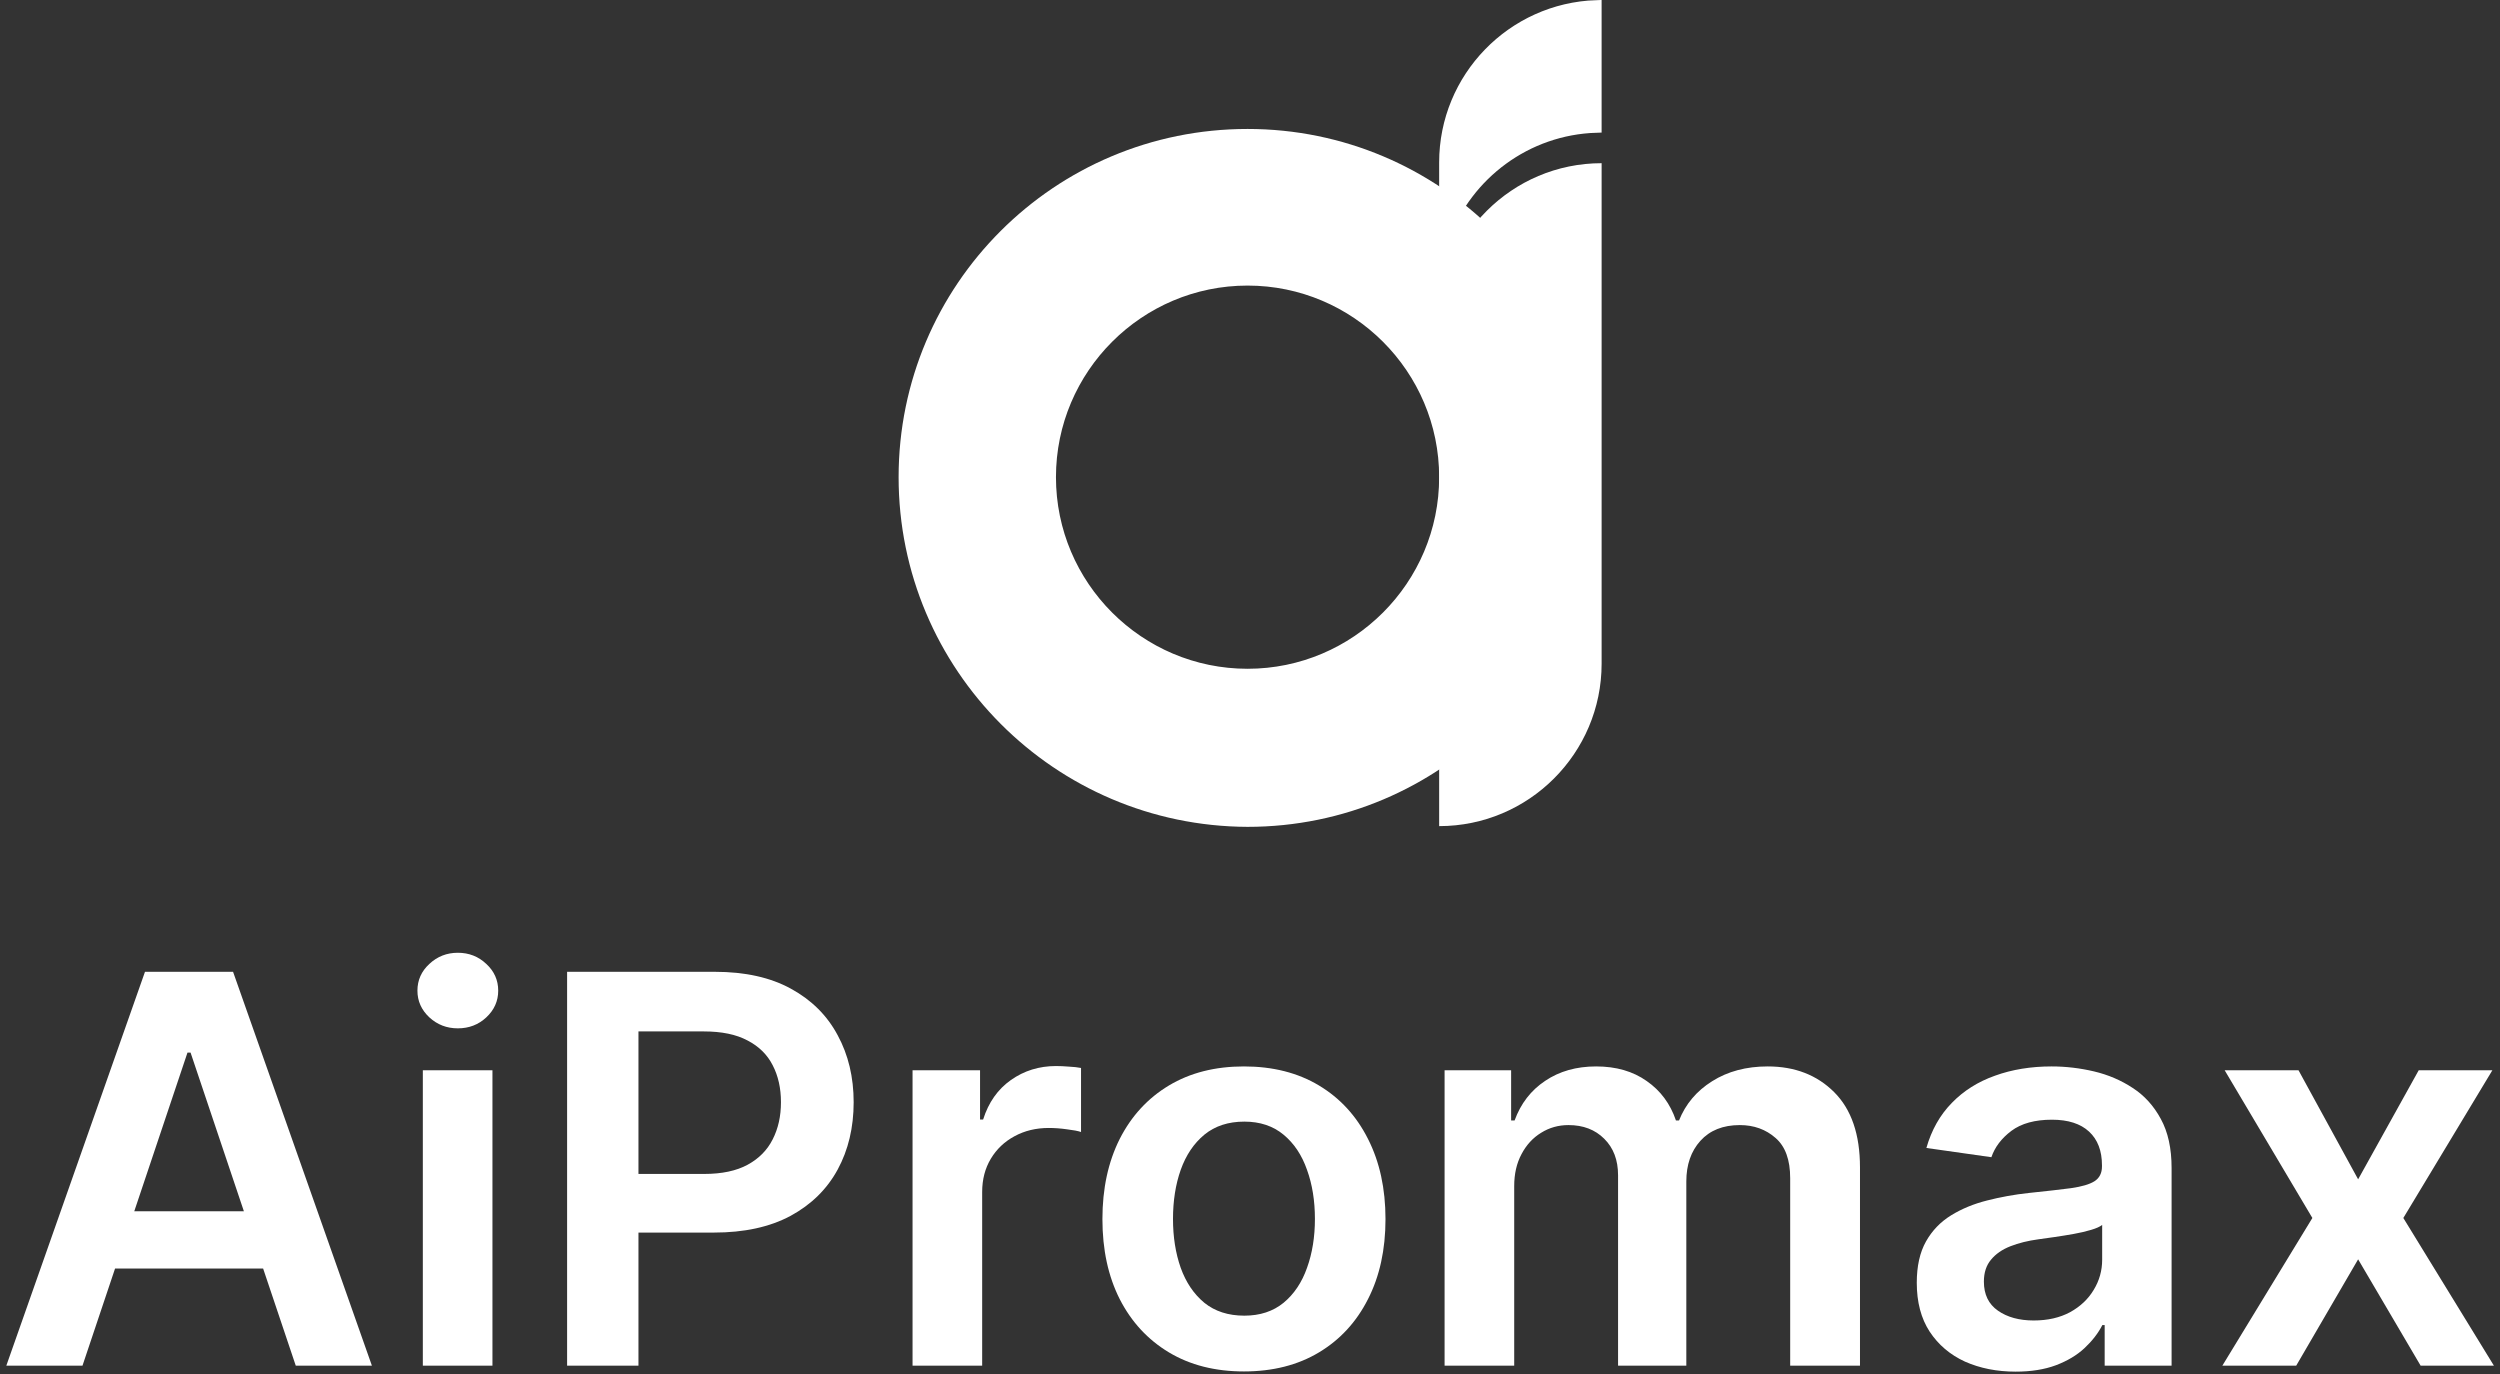
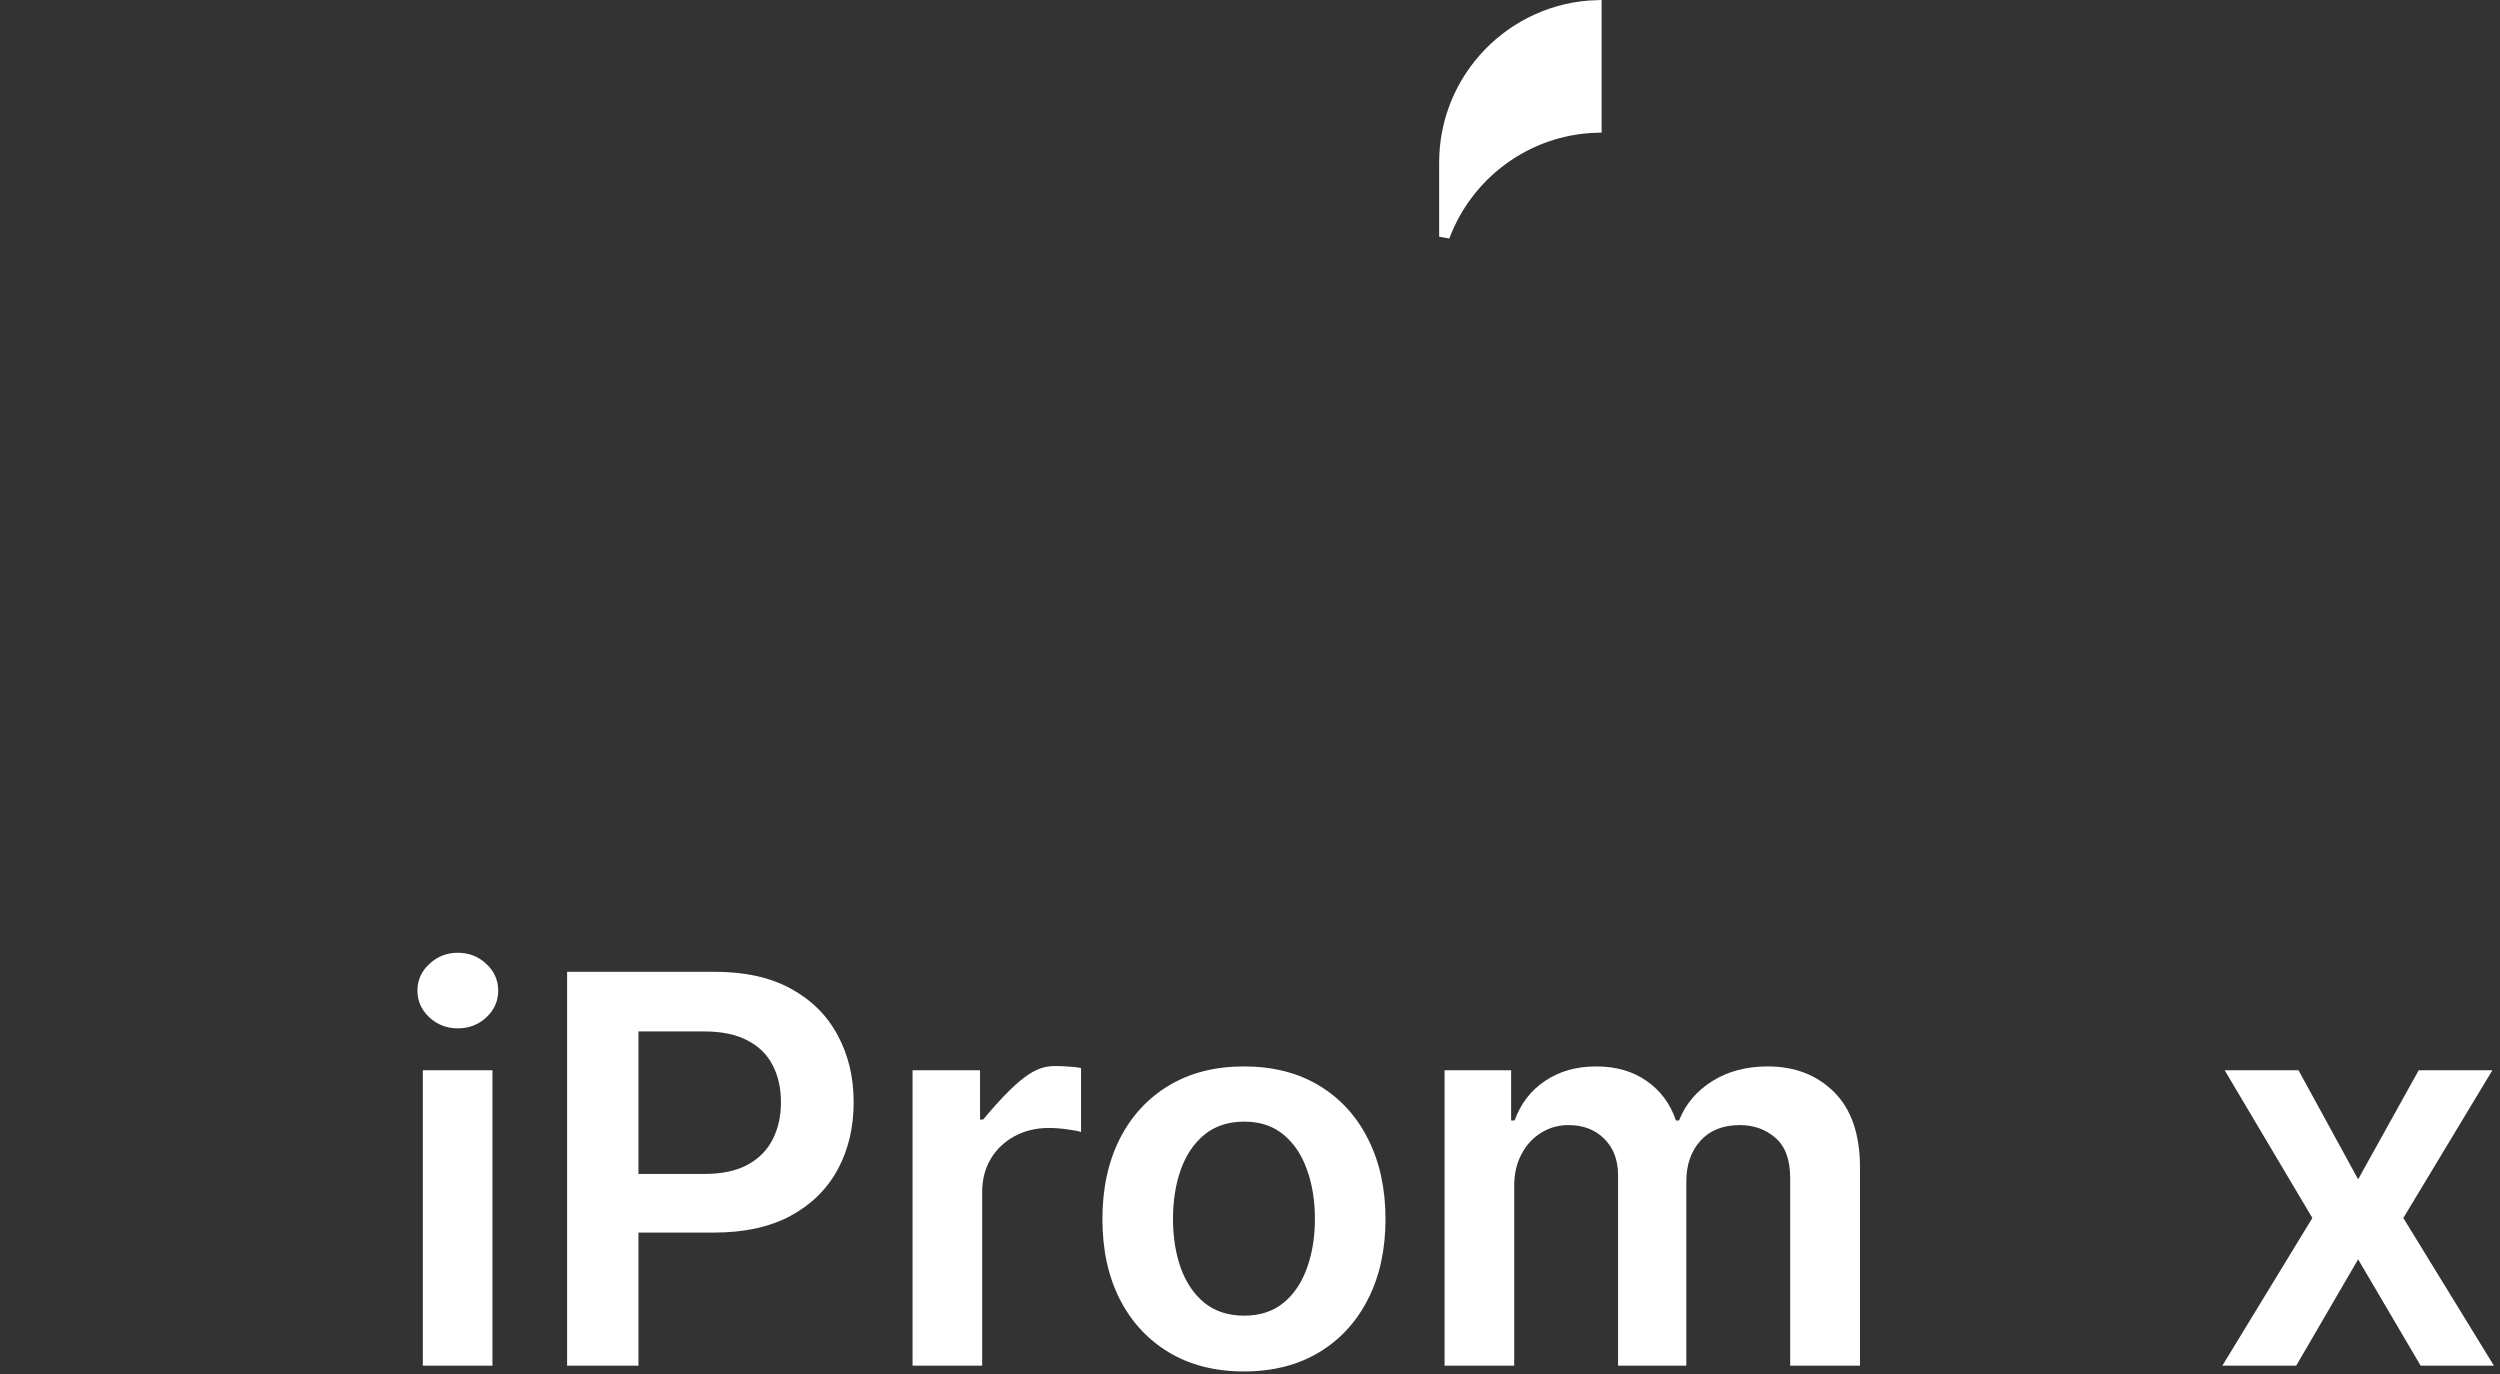
<svg xmlns="http://www.w3.org/2000/svg" width="151" height="83" viewBox="0 0 151 83" fill="none">
  <rect x="0" y="0" width="151" height="83" fill="#333333" stroke="none" />
-   <path fill-rule="evenodd" clip-rule="evenodd" d="M75.353 17.249C81.733 17.249 86.925 22.441 86.925 28.821C86.925 35.202 81.733 40.394 75.353 40.394C68.972 40.394 63.78 35.202 63.78 28.821C63.78 22.441 68.972 17.249 75.353 17.249ZM75.353 7.789C86.969 7.789 96.43 17.205 96.43 28.865C96.43 40.482 87.013 49.942 75.353 49.942C63.692 49.898 54.276 40.438 54.276 28.821C54.276 17.205 63.692 7.789 75.353 7.789Z" fill="white" />
  <path d="M96.42 7.7C92.21 7.83 88.641 10.537 87.242 14.296V9.813C87.242 4.682 91.33 0.493 96.42 0.325V7.7Z" fill="white" stroke="white" stroke-width="0.634" />
-   <path fill-rule="evenodd" clip-rule="evenodd" d="M96.738 9.857C91.326 9.857 86.925 14.257 86.925 19.669V49.898C92.338 49.898 96.738 45.498 96.738 40.086V9.857Z" fill="white" />
-   <path d="M4.982 82.486H0.382L8.757 58.697H14.077L22.463 82.486H17.864L11.51 63.576H11.324L4.982 82.486ZM5.133 73.159H17.678V76.621H5.133V73.159Z" fill="white" />
  <path d="M25.539 82.486V64.645H29.744V82.486H25.539ZM27.653 62.112C26.987 62.112 26.414 61.892 25.934 61.45C25.453 61.001 25.213 60.463 25.213 59.836C25.213 59.201 25.453 58.663 25.934 58.221C26.414 57.772 26.987 57.547 27.653 57.547C28.326 57.547 28.899 57.772 29.372 58.221C29.852 58.663 30.092 59.201 30.092 59.836C30.092 60.463 29.852 61.001 29.372 61.45C28.899 61.892 28.326 62.112 27.653 62.112Z" fill="white" />
  <path d="M34.253 82.486V58.697H43.174C45.002 58.697 46.535 59.038 47.774 59.719C49.021 60.401 49.962 61.338 50.597 62.531C51.24 63.715 51.561 65.063 51.561 66.573C51.561 68.098 51.24 69.454 50.597 70.638C49.954 71.823 49.005 72.756 47.751 73.438C46.496 74.112 44.952 74.448 43.116 74.448H37.204V70.906H42.535C43.604 70.906 44.479 70.72 45.161 70.348C45.842 69.976 46.345 69.465 46.671 68.815C47.004 68.164 47.17 67.417 47.17 66.573C47.17 65.729 47.004 64.985 46.671 64.343C46.345 63.7 45.838 63.2 45.149 62.844C44.468 62.48 43.589 62.298 42.512 62.298H38.563V82.486H34.253Z" fill="white" />
-   <path d="M55.118 82.486V64.645H59.195V67.618H59.381C59.706 66.588 60.264 65.795 61.054 65.237C61.852 64.672 62.761 64.389 63.784 64.389C64.016 64.389 64.275 64.401 64.562 64.424C64.856 64.439 65.1 64.466 65.294 64.505V68.373C65.116 68.311 64.833 68.257 64.446 68.211C64.066 68.156 63.698 68.129 63.342 68.129C62.576 68.129 61.886 68.296 61.275 68.629C60.671 68.954 60.194 69.407 59.846 69.988C59.497 70.569 59.323 71.239 59.323 71.997V82.486H55.118Z" fill="white" />
+   <path d="M55.118 82.486V64.645H59.195V67.618H59.381C61.852 64.672 62.761 64.389 63.784 64.389C64.016 64.389 64.275 64.401 64.562 64.424C64.856 64.439 65.1 64.466 65.294 64.505V68.373C65.116 68.311 64.833 68.257 64.446 68.211C64.066 68.156 63.698 68.129 63.342 68.129C62.576 68.129 61.886 68.296 61.275 68.629C60.671 68.954 60.194 69.407 59.846 69.988C59.497 70.569 59.323 71.239 59.323 71.997V82.486H55.118Z" fill="white" />
  <path d="M75.135 82.835C73.393 82.835 71.883 82.452 70.605 81.685C69.327 80.918 68.336 79.846 67.631 78.467C66.934 77.089 66.586 75.478 66.586 73.635C66.586 71.792 66.934 70.178 67.631 68.791C68.336 67.405 69.327 66.329 70.605 65.562C71.883 64.796 73.393 64.412 75.135 64.412C76.877 64.412 78.388 64.796 79.665 65.562C80.943 66.329 81.93 67.405 82.627 68.791C83.332 70.178 83.684 71.792 83.684 73.635C83.684 75.478 83.332 77.089 82.627 78.467C81.93 79.846 80.943 80.918 79.665 81.685C78.388 82.452 76.877 82.835 75.135 82.835ZM75.158 79.466C76.103 79.466 76.893 79.207 77.528 78.688C78.163 78.162 78.635 77.457 78.945 76.574C79.263 75.691 79.421 74.708 79.421 73.624C79.421 72.532 79.263 71.544 78.945 70.662C78.635 69.771 78.163 69.062 77.528 68.536C76.893 68.009 76.103 67.746 75.158 67.746C74.19 67.746 73.385 68.009 72.742 68.536C72.107 69.062 71.631 69.771 71.314 70.662C71.004 71.544 70.849 72.532 70.849 73.624C70.849 74.708 71.004 75.691 71.314 76.574C71.631 77.457 72.107 78.162 72.742 78.688C73.385 79.207 74.19 79.466 75.158 79.466Z" fill="white" />
  <path d="M87.253 82.486V64.645H91.272V67.676H91.481C91.853 66.654 92.469 65.856 93.328 65.284C94.188 64.703 95.214 64.412 96.406 64.412C97.615 64.412 98.633 64.707 99.462 65.295C100.298 65.876 100.886 66.67 101.227 67.676H101.413C101.808 66.685 102.474 65.895 103.411 65.307C104.356 64.71 105.475 64.412 106.768 64.412C108.409 64.412 109.749 64.931 110.787 65.969C111.825 67.007 112.343 68.52 112.343 70.511V82.486H108.127V71.161C108.127 70.054 107.833 69.244 107.244 68.733C106.655 68.215 105.935 67.955 105.083 67.955C104.069 67.955 103.275 68.273 102.702 68.908C102.137 69.535 101.854 70.352 101.854 71.359V82.486H97.731V70.987C97.731 70.065 97.452 69.33 96.894 68.78C96.345 68.23 95.624 67.955 94.734 67.955C94.13 67.955 93.58 68.11 93.084 68.42C92.589 68.722 92.194 69.151 91.9 69.709C91.605 70.259 91.458 70.902 91.458 71.637V82.486H87.253Z" fill="white" />
-   <path d="M121.743 82.847C120.613 82.847 119.594 82.645 118.688 82.243C117.79 81.832 117.078 81.228 116.551 80.43C116.032 79.633 115.773 78.649 115.773 77.48C115.773 76.473 115.959 75.641 116.33 74.983C116.702 74.324 117.209 73.798 117.852 73.403C118.495 73.008 119.219 72.71 120.024 72.508C120.837 72.299 121.678 72.148 122.545 72.055C123.59 71.947 124.438 71.85 125.089 71.765C125.739 71.672 126.212 71.533 126.506 71.347C126.808 71.153 126.959 70.855 126.959 70.453V70.383C126.959 69.508 126.699 68.83 126.181 68.35C125.662 67.87 124.915 67.63 123.939 67.63C122.909 67.63 122.092 67.854 121.488 68.304C120.892 68.753 120.489 69.283 120.28 69.895L116.354 69.337C116.663 68.253 117.175 67.347 117.887 66.619C118.599 65.884 119.471 65.334 120.501 64.97C121.53 64.598 122.669 64.412 123.916 64.412C124.775 64.412 125.631 64.513 126.483 64.714C127.334 64.916 128.113 65.249 128.817 65.713C129.522 66.17 130.087 66.793 130.513 67.583C130.947 68.373 131.164 69.361 131.164 70.545V82.486H127.122V80.035H126.982C126.727 80.531 126.366 80.996 125.902 81.429C125.445 81.855 124.868 82.2 124.171 82.463C123.482 82.719 122.673 82.847 121.743 82.847ZM122.835 79.757C123.679 79.757 124.411 79.59 125.031 79.257C125.65 78.916 126.126 78.467 126.459 77.91C126.8 77.352 126.971 76.744 126.971 76.086V73.984C126.839 74.092 126.614 74.193 126.297 74.286C125.987 74.379 125.639 74.46 125.251 74.53C124.864 74.599 124.481 74.661 124.101 74.716C123.722 74.77 123.393 74.816 123.114 74.855C122.487 74.94 121.925 75.079 121.43 75.273C120.934 75.467 120.543 75.738 120.257 76.086C119.97 76.427 119.827 76.868 119.827 77.41C119.827 78.185 120.109 78.769 120.675 79.164C121.24 79.559 121.96 79.757 122.835 79.757Z" fill="white" />
  <path d="M138.83 64.645L142.431 71.231L146.09 64.645H150.539L145.161 73.566L150.632 82.486H146.206L142.431 76.063L138.691 82.486H134.23L139.667 73.566L134.37 64.645H138.83Z" fill="white" />
</svg>